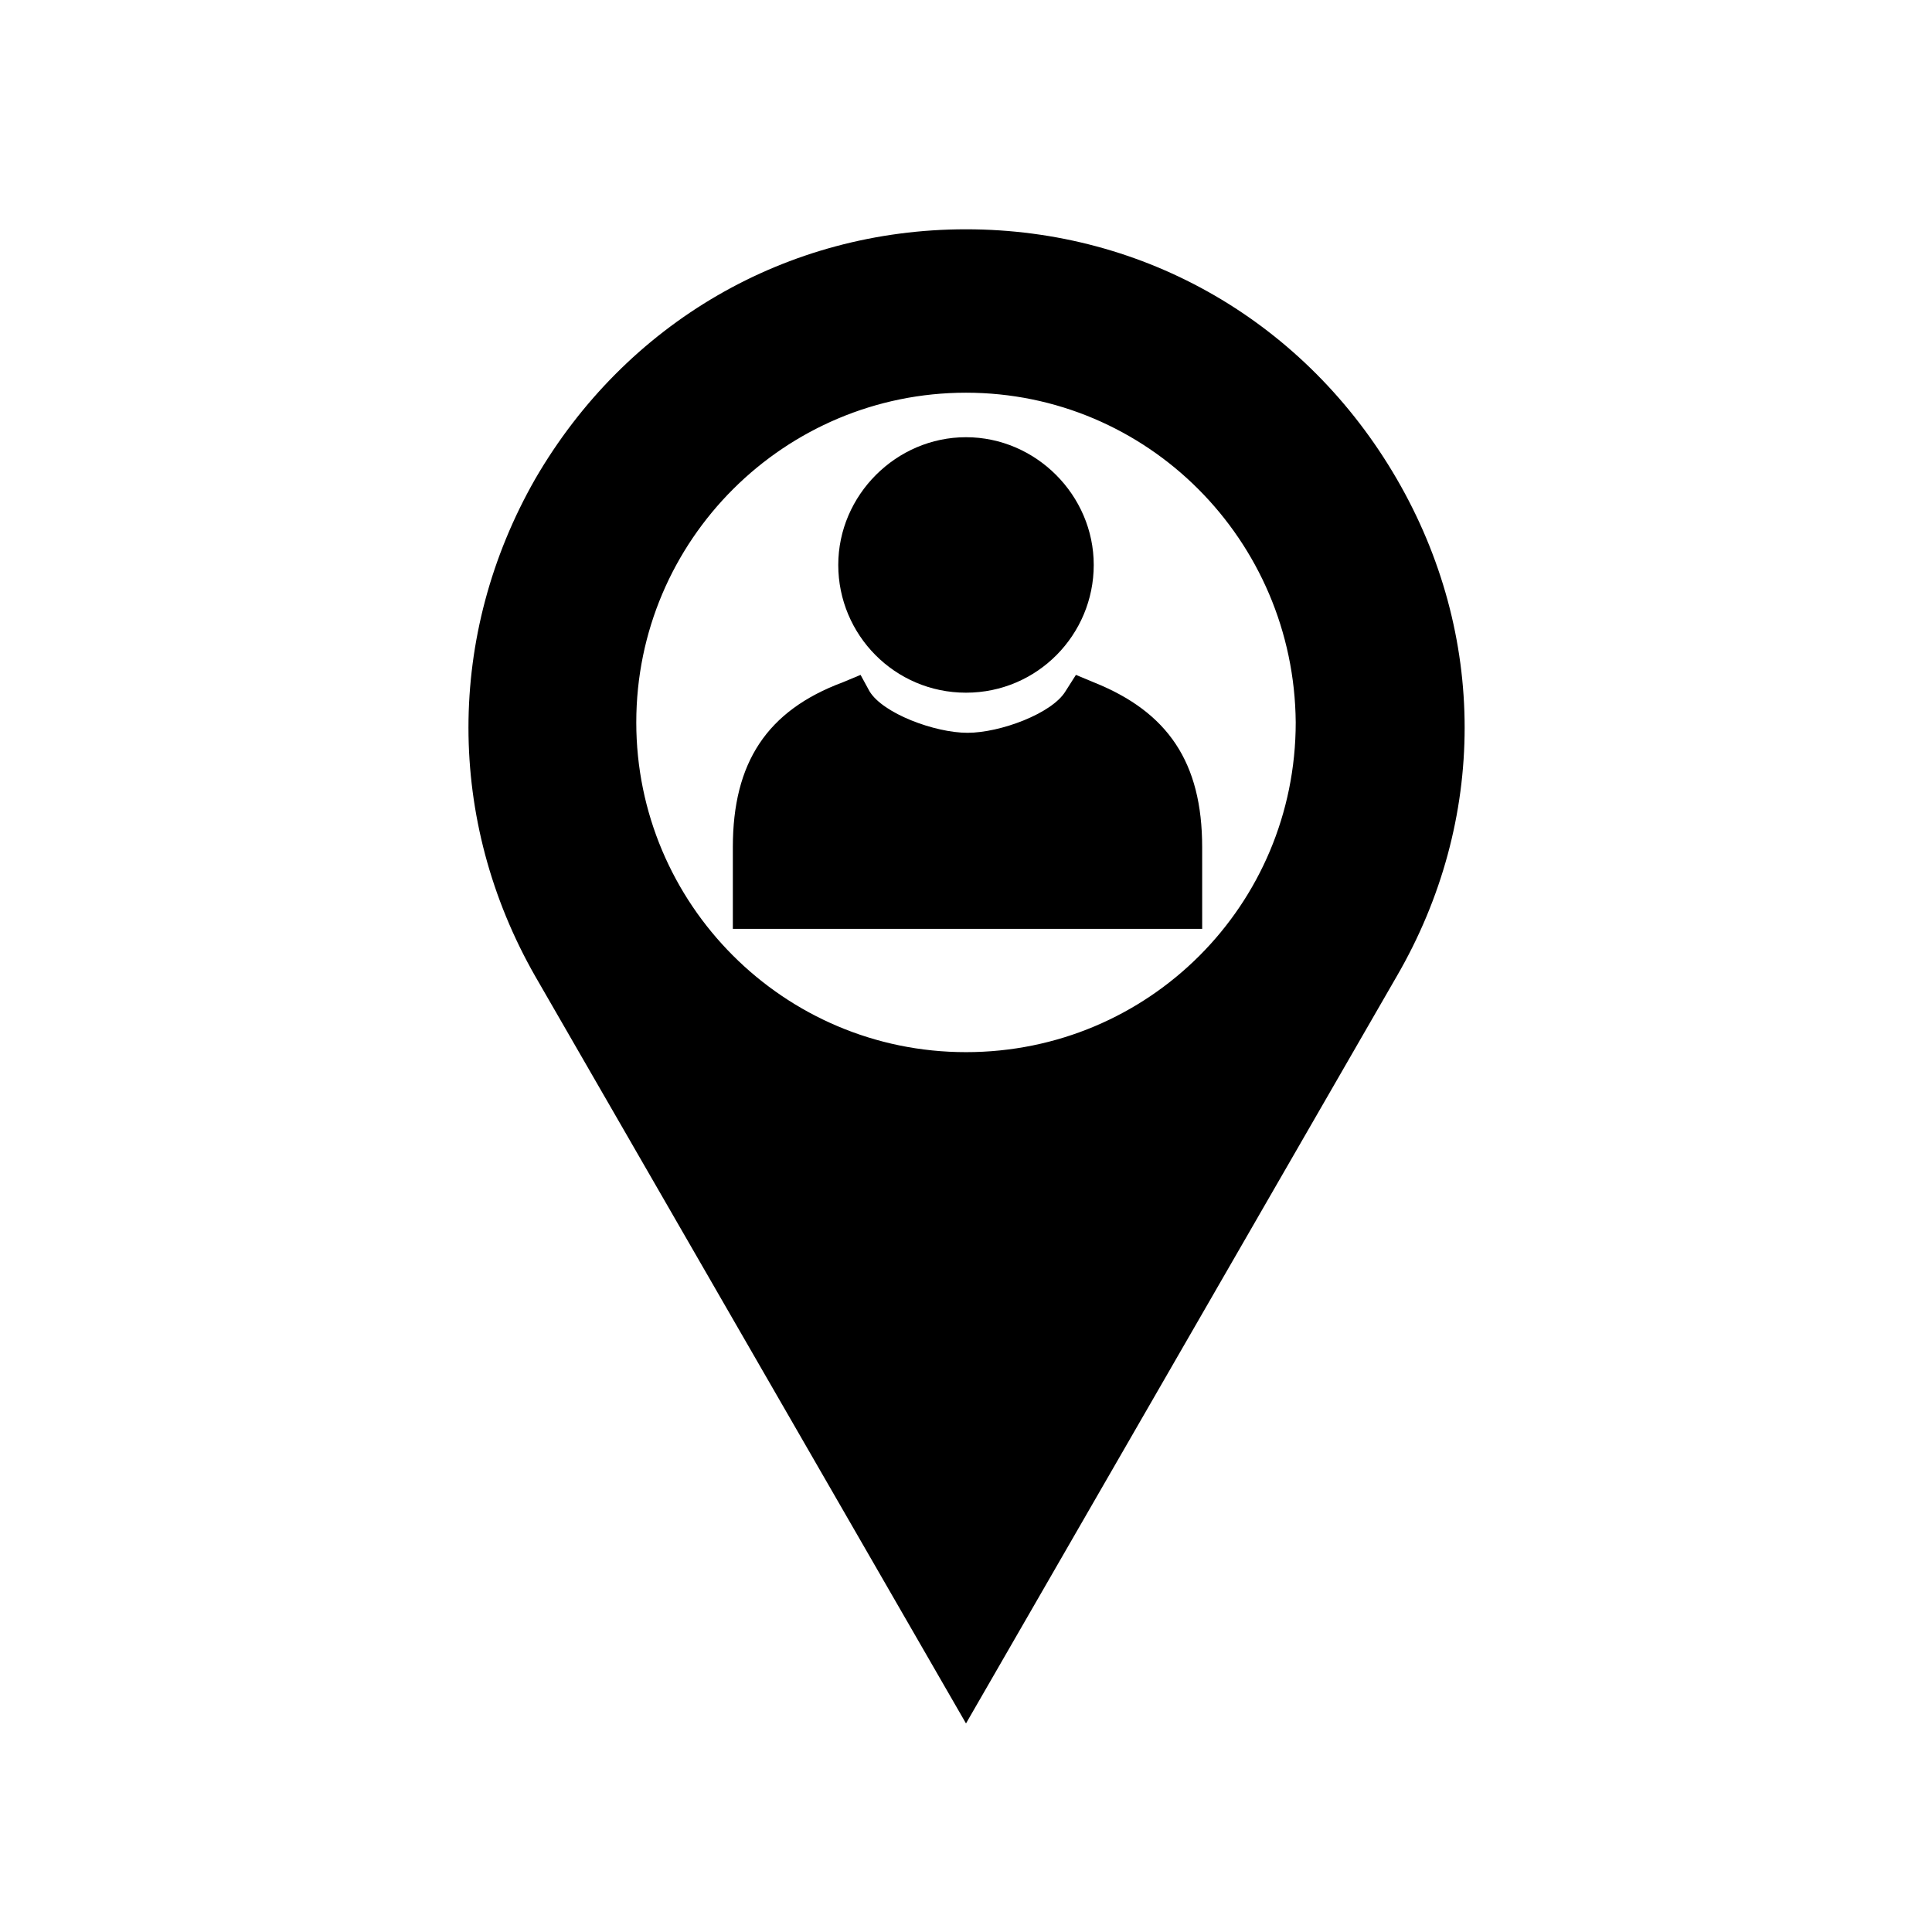
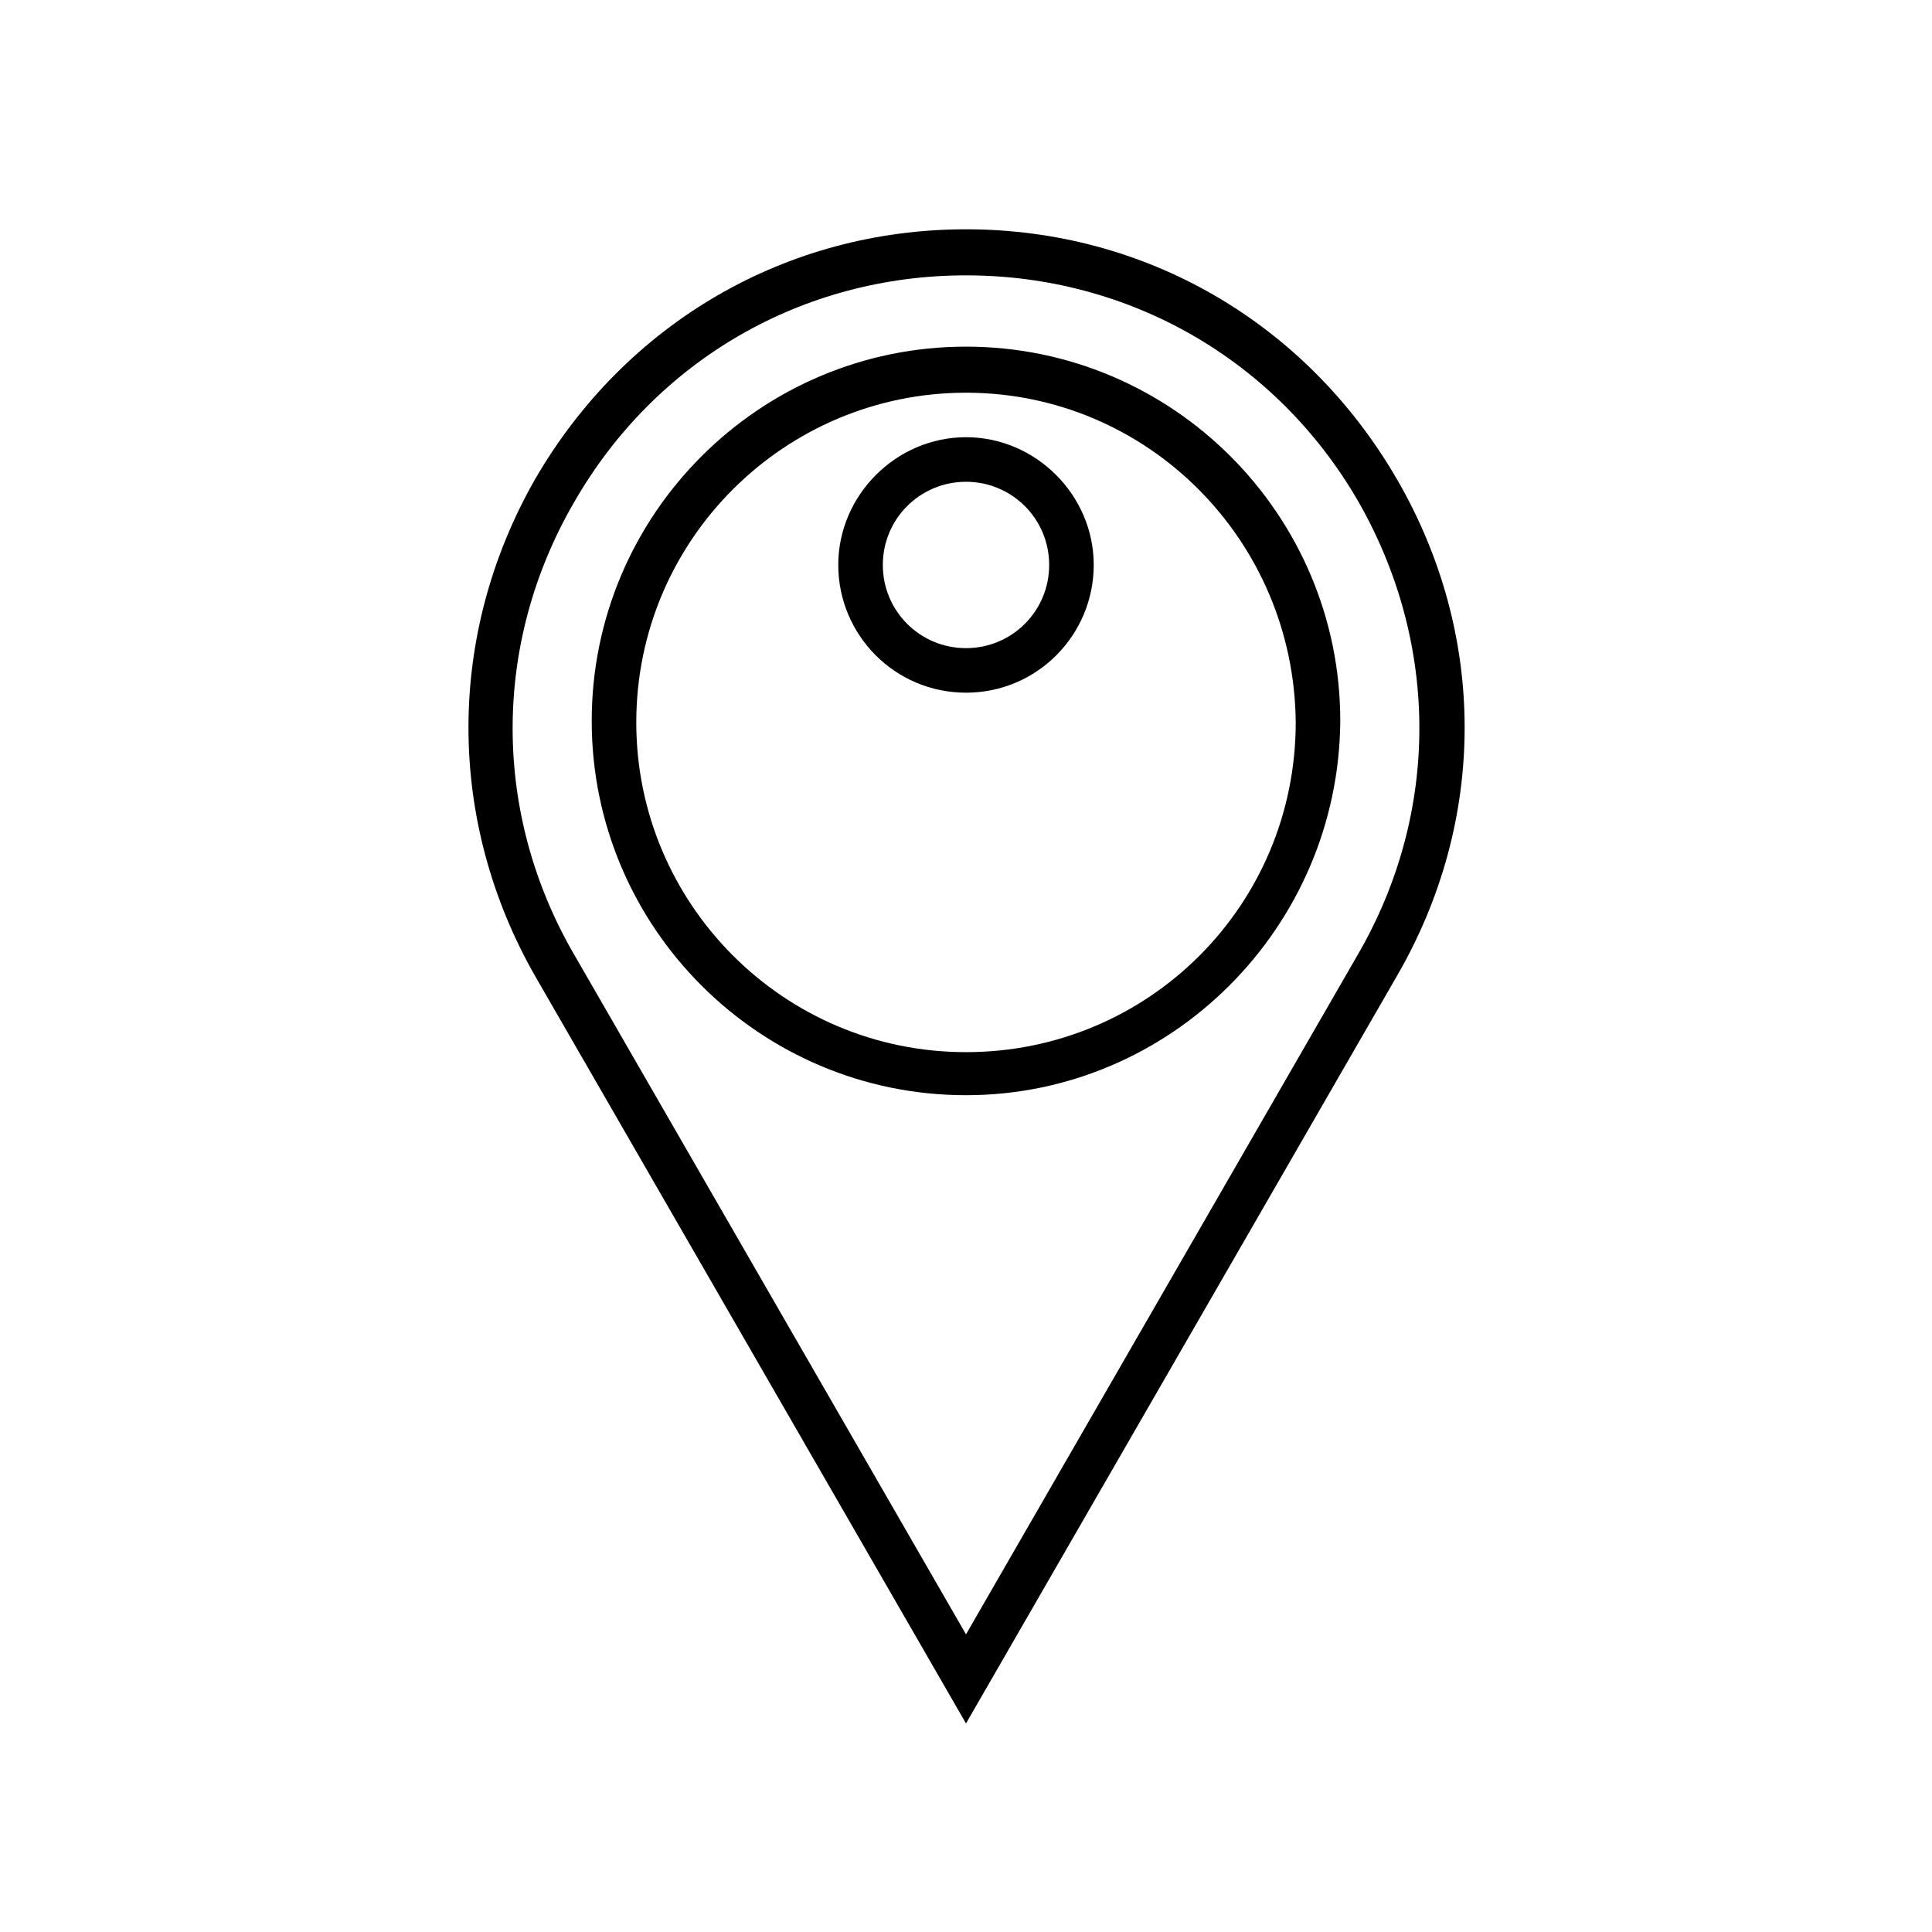
<svg xmlns="http://www.w3.org/2000/svg" fill="#000000" width="800px" height="800px" version="1.1" viewBox="144 144 512 512">
  <g>
-     <path d="m290.97 400 109.03 188.93 109.03-188.93c48.41-83.836-12.203-188.93-109.03-188.93-96.828 0-157.44 105.09-109.03 188.93zm109.03-157.84c51.562 0 93.285 41.723 93.285 93.285-0.004 51.559-42.117 92.887-93.285 92.887s-93.285-41.719-93.285-93.281 41.723-92.891 93.285-92.891z" />
    <path d="m400 600.73-114.14-197.98c-23.617-41.328-23.617-90.527 0-131.86 24.008-41.328 66.52-66.125 114.14-66.125s90.133 24.797 114.14 66.125c24.008 41.328 24.008 90.527 0 131.86zm-103.91-203.88 103.91 180.27 103.91-180.27c21.648-37.391 21.648-82.262 0-120.05-21.648-37.391-60.617-59.828-103.91-59.828-43.297 0-82.262 22.434-103.91 60.223-21.648 37.391-21.648 82.262-0.004 119.66zm103.91 37.391c-54.711 0-99.188-44.477-99.188-99.188 0-54.711 44.477-99.188 99.188-99.188s99.188 44.477 99.188 99.188c-0.395 54.711-44.871 99.188-99.188 99.188zm0-186.17c-48.02 0-87.379 38.965-87.379 87.379 0 48.02 38.965 87.379 87.379 87.379s87.379-38.965 87.379-87.379c-0.395-48.414-39.359-87.379-87.379-87.379z" />
-     <path d="m427.95 293.73c0 15.434-12.512 27.945-27.945 27.945s-27.945-12.512-27.945-27.945c0-15.434 12.512-27.945 27.945-27.945s27.945 12.512 27.945 27.945" />
    <path d="m400 327.57c-18.895 0-33.852-15.352-33.852-33.852s15.352-33.852 33.852-33.852 33.852 15.352 33.852 33.852c-0.004 18.504-14.961 33.852-33.852 33.852zm0-55.891c-12.203 0-22.043 9.84-22.043 22.043 0 12.203 9.84 22.043 22.043 22.043s22.043-9.84 22.043-22.043c-0.004-12.203-9.844-22.043-22.043-22.043z" />
-     <path d="m431.09 330.33c-5.117 8.266-20.859 13.777-31.094 13.777s-26.371-5.512-31.094-13.777c-18.895 7.477-25.191 19.68-25.191 38.574v15.742h112.18v-15.742c0.395-18.895-5.906-31.098-24.797-38.574z" />
-     <path d="m462.19 390.16h-123.98v-21.648c0-22.434 9.055-36.211 29.125-43.691l4.723-1.969 2.363 4.328c3.543 5.902 17.32 11.02 25.977 11.02 8.66 0 22.434-5.117 25.977-11.02l2.754-4.328 4.723 1.969c19.68 7.871 28.734 21.254 28.734 43.691l0.004 21.648zm-112.18-11.809h100.37v-9.84c0-15.742-4.723-24.797-17.32-31.094-8.266 8.266-23.223 12.594-32.668 12.594s-24.797-4.328-33.062-12.594c-12.594 5.902-17.711 14.957-17.711 31.094v9.84z" />
  </g>
</svg>